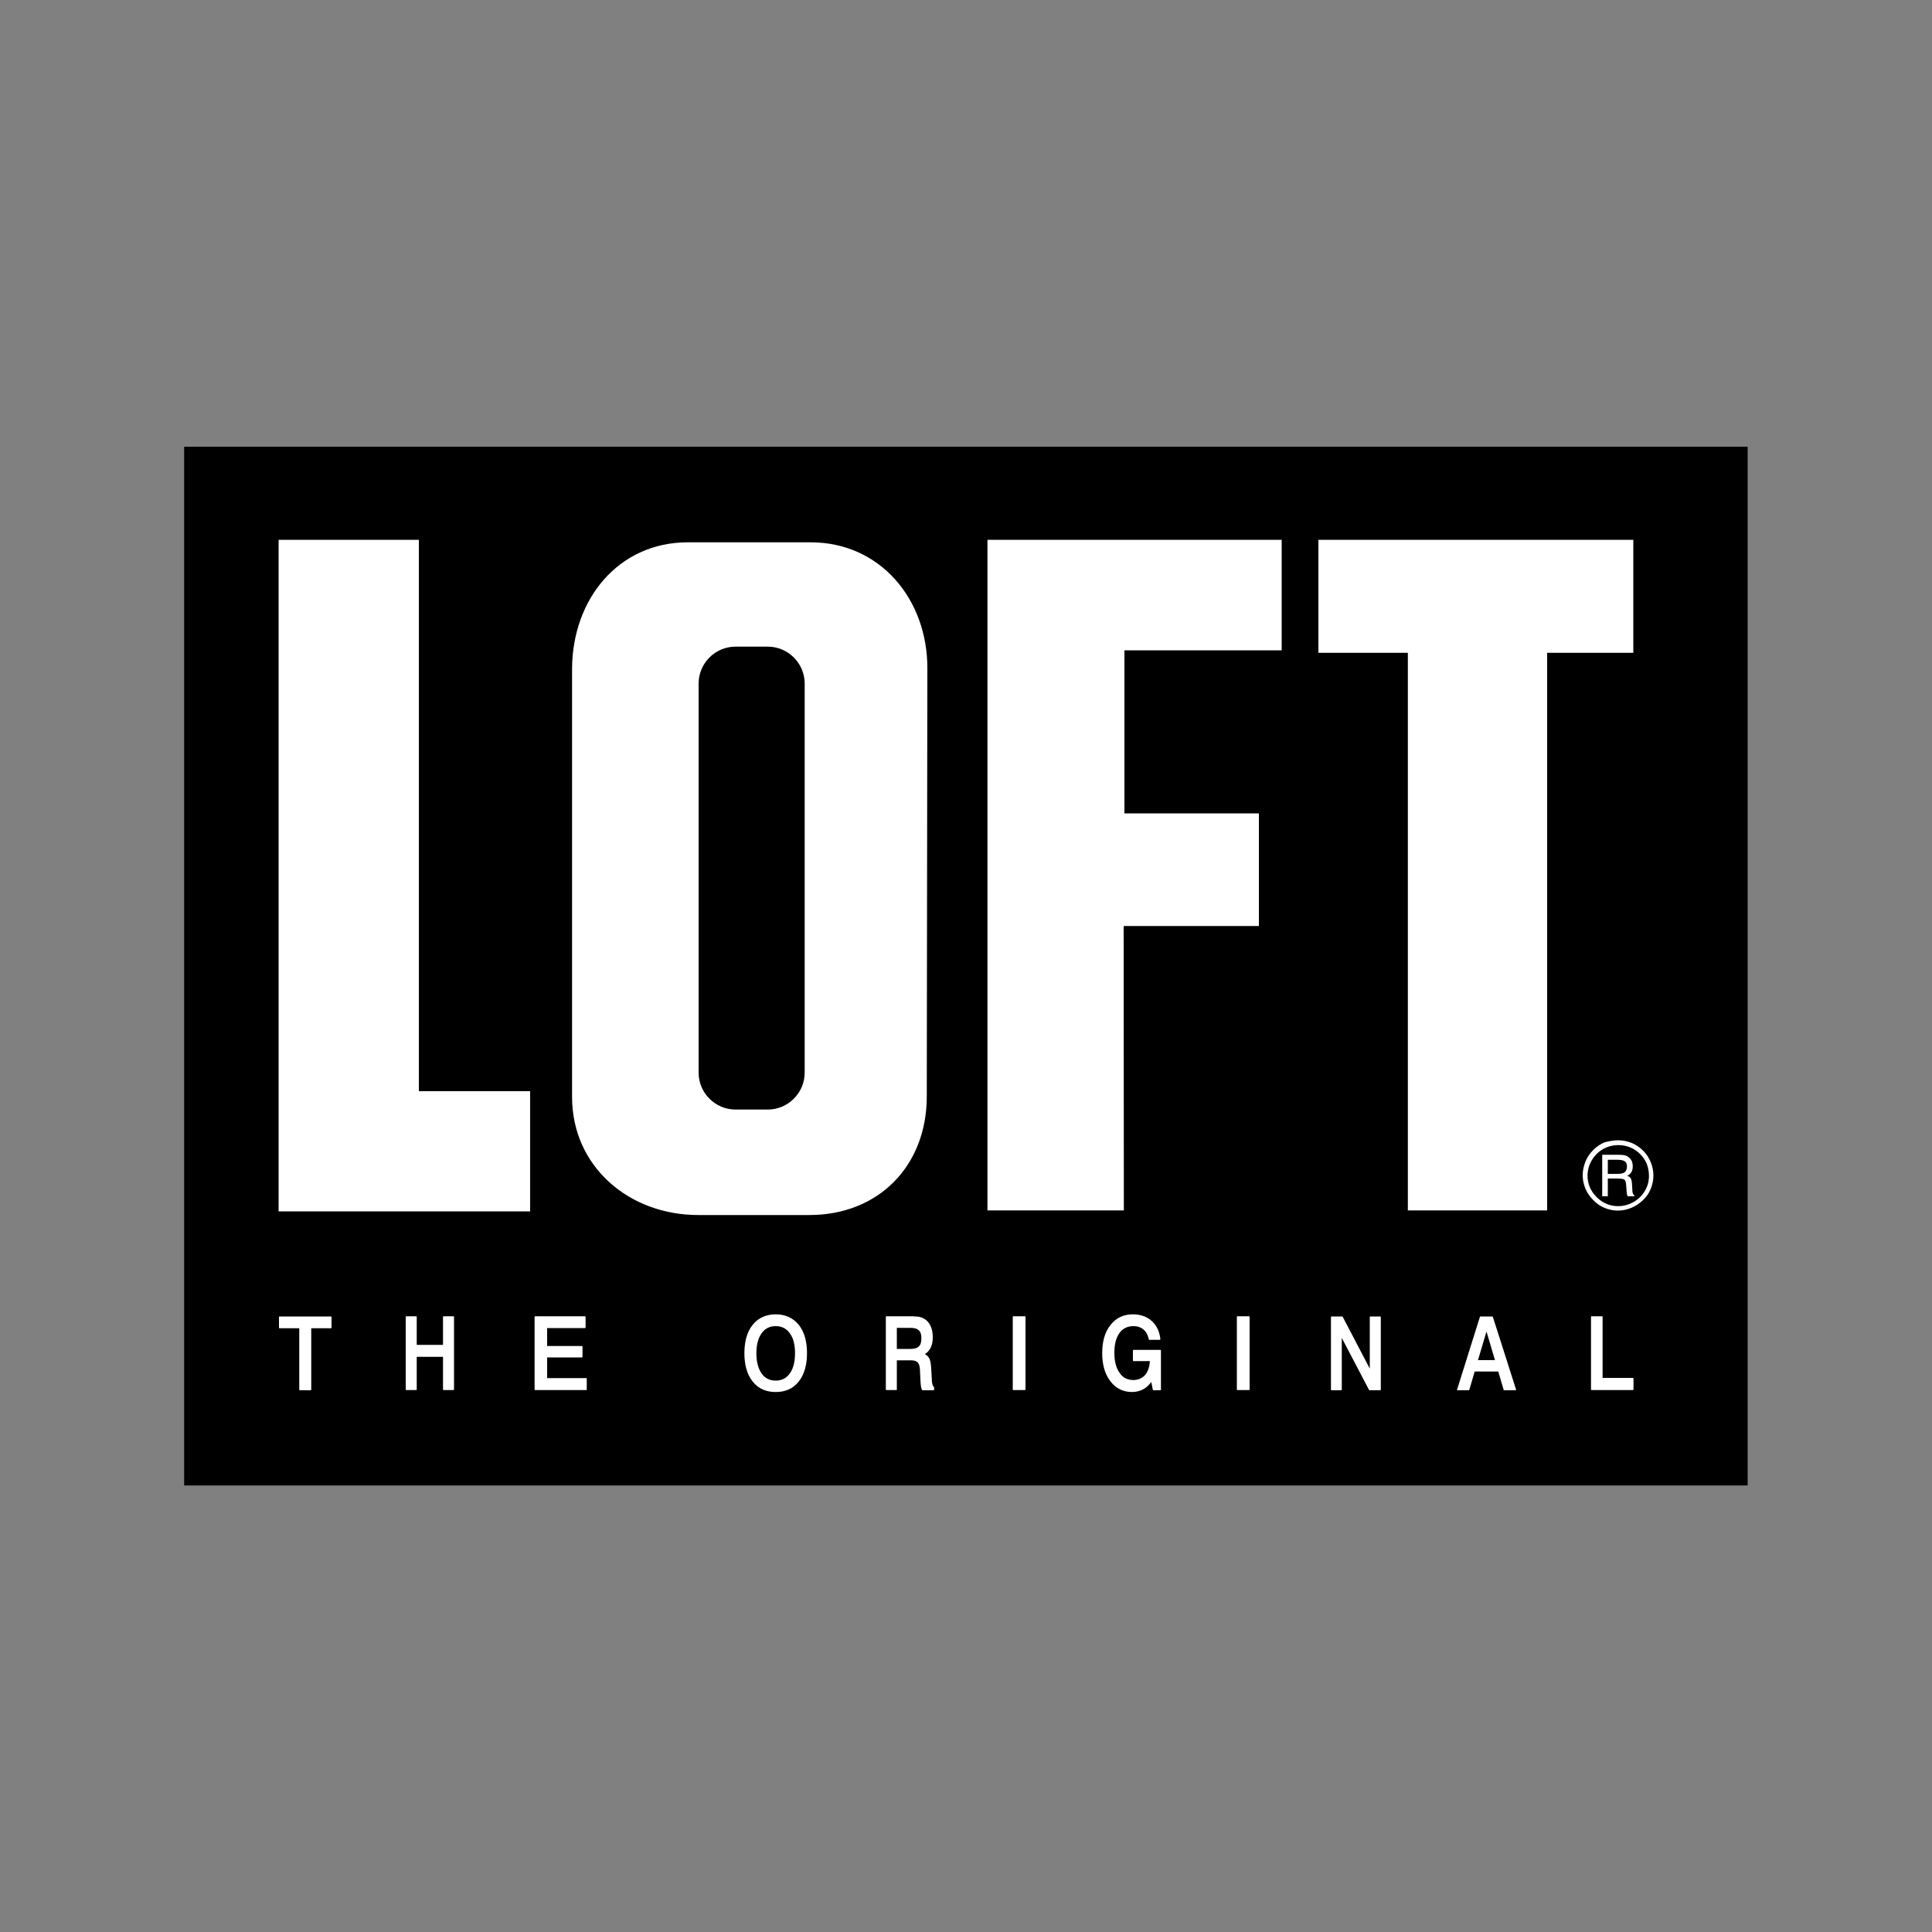
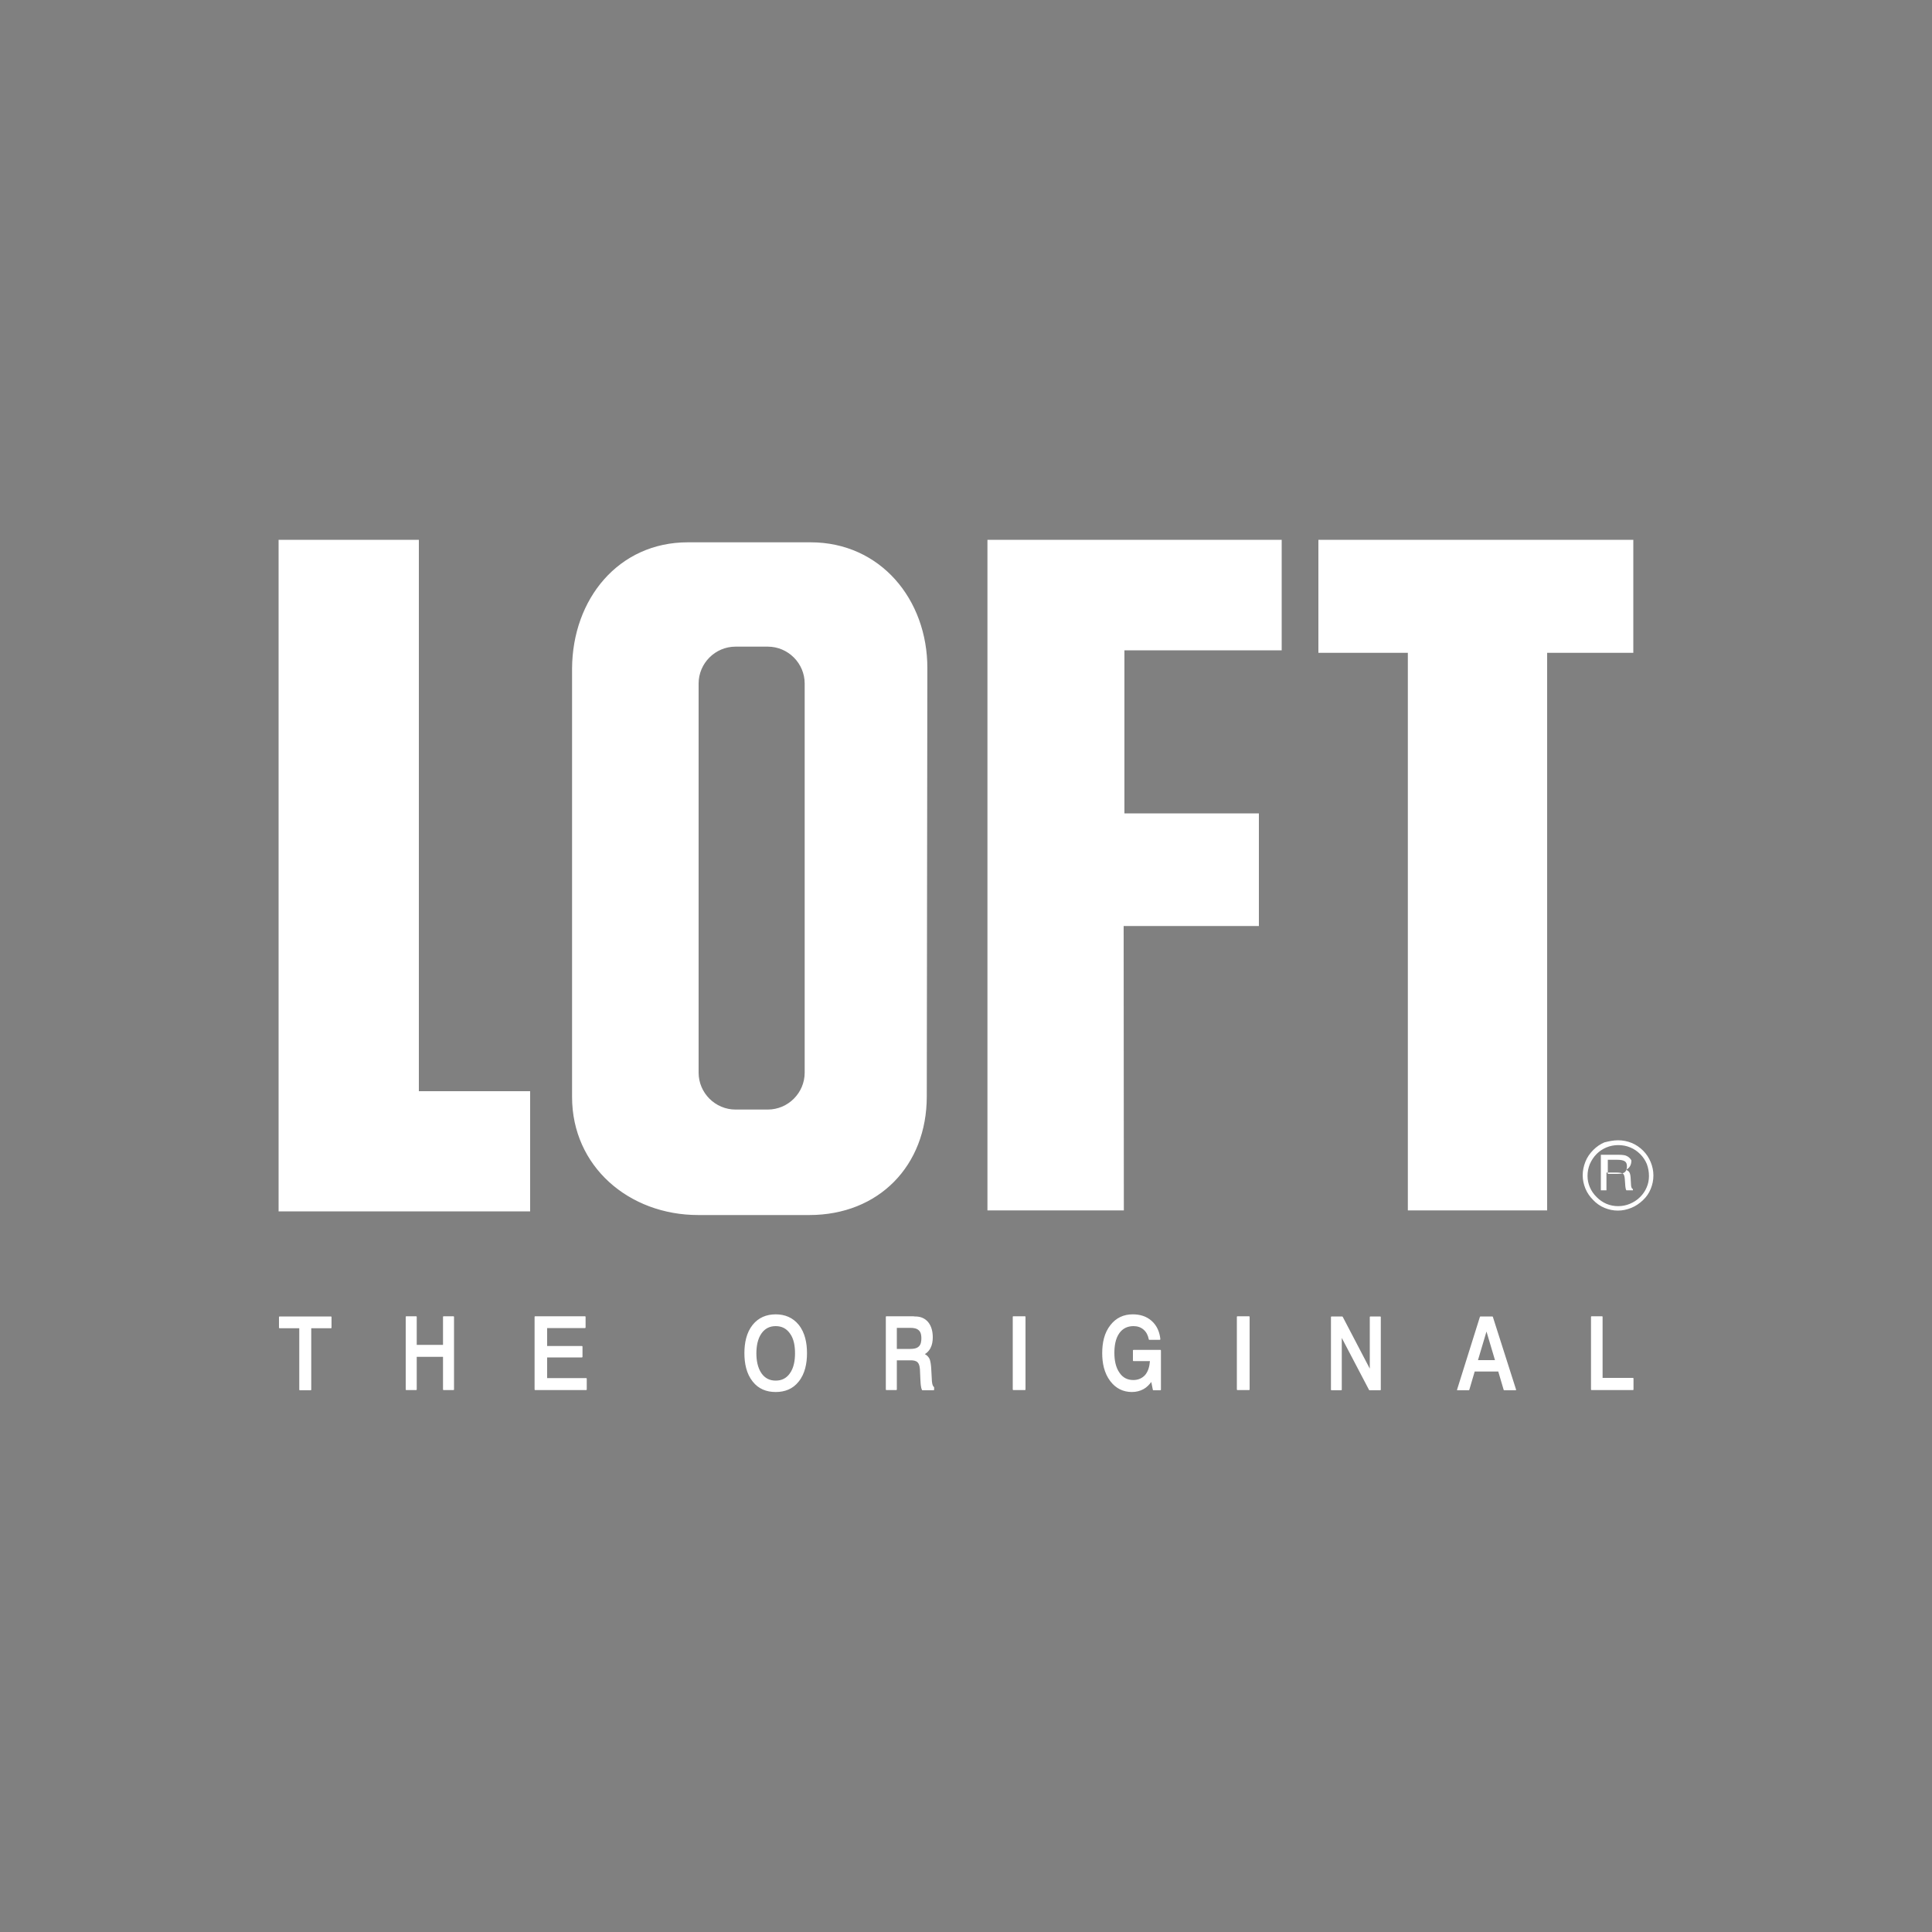
<svg xmlns="http://www.w3.org/2000/svg" version="1.1" id="Layer_1" x="0px" y="0px" viewBox="0 0 1000 1000" style="enable-background:new 0 0 1000 1000;" xml:space="preserve">
  <rect x="0" y="0" width="1000" height="1000" fill="#808080" stroke="none" />
  <style type="text/css">
	.st0{fill-rule:evenodd;clip-rule:evenodd;}
	.st1{fill:none;stroke:#000000;stroke-width:0.567;stroke-miterlimit:22.926;}
	.st2{fill-rule:evenodd;clip-rule:evenodd;fill:#FFFFFF;}
</style>
  <g>
-     <rect x="95.6" y="231.5" class="st0" width="808.7" height="537.1" />
-     <rect x="95.6" y="231.5" class="st1" width="808.7" height="537.1" />
-     <path class="st2" d="M845.5,279.4H682.4v58.5h46.3v288.6h72.1V337.9h44.6V279.4z M663.4,279.4v57.2H582V421h69.6v58.3h-70   l0.1,147.2h-70.6V279.4H663.4z M144.2,279.4h72.6v285.4h57.6v62.2H144.2V279.4z M356,280.7h63.6c35.9,0,60.5,29.4,60.4,65.3   l-0.3,221.5c0,35.9-24.9,61.4-60.8,61.4h-57.5c-35.9,0-65.3-25.2-65.3-61.1V346C296.3,310.1,320.1,280.7,356,280.7z M380.7,334.7   h16.7c10.5,0,19.1,8.6,19.1,19.1v201.4c0,10.5-8.6,19.1-19.1,19.1h-16.7c-10.5,0-19.1-8.6-19.1-19.1V353.8   C361.6,343.3,370.2,334.7,380.7,334.7z M853.5,608.7c0-2.2-0.4-4.3-1.1-6.2c-0.8-1.9-1.9-3.6-3.4-5.1c-1.5-1.5-3.2-2.7-5.2-3.5   c-1.9-0.8-4-1.2-6.2-1.2c-2.1,0-4.2,0.4-6.1,1.2c-1.9,0.8-3.6,1.9-5,3.3c-1.6,1.6-2.7,3.3-3.6,5.3c-0.8,2-1.2,4-1.2,6.1   c0,2.1,0.4,4,1.2,5.9c0.8,1.9,2,3.6,3.5,5.1c1.5,1.5,3.2,2.7,5.1,3.5c1.9,0.8,3.9,1.2,6,1.2c2.2,0,4.2-0.4,6.1-1.2   c1.9-0.8,3.7-1.9,5.3-3.5c1.5-1.5,2.6-3.1,3.4-5C853.1,612.8,853.5,610.8,853.5,608.7z M837.5,590.2c2.5,0,4.9,0.5,7.1,1.4   c2.2,0.9,4.2,2.3,5.9,4c1.7,1.7,3,3.7,3.9,5.9c0.9,2.2,1.4,4.5,1.4,6.9c0,2.5-0.5,4.8-1.4,7c-0.9,2.2-2.2,4.1-4,5.8   c-1.8,1.7-3.8,3.1-6.1,4c-2.2,0.9-4.5,1.4-6.9,1.4c-2.4,0-4.7-0.5-6.9-1.4c-2.2-0.9-4.2-2.3-5.9-4.1c-1.7-1.7-3.1-3.7-4-5.9   c-0.9-2.2-1.4-4.5-1.4-6.9c0-2.4,0.5-4.7,1.4-7c0.9-2.3,2.3-4.3,4.1-6.1c1.7-1.7,3.6-3,5.7-3.9   C832.8,590.7,835.1,590.2,837.5,590.2z M832.2,600.3v7.3h5c1.8,0,3.1-0.3,3.8-0.9c0.7-0.6,1.1-1.6,1.1-2.9c0-1.3-0.3-2.2-1.1-2.7   c-0.7-0.5-2-0.8-3.9-0.8H832.2z M829.3,597.7h8.3c1.4,0,2.3,0.1,3,0.2c0.6,0.1,1.2,0.3,1.7,0.6c0.9,0.5,1.6,1.2,2.1,2.1   c0.5,0.9,0.7,1.9,0.7,3.1c0,1.2-0.2,2.1-0.7,3c-0.5,0.8-1.2,1.5-2.2,1.9c0.8,0.2,1.4,0.6,1.8,1.2c0.4,0.6,0.6,1.5,0.7,2.8l0.2,3.5   c0,0.8,0.1,1.3,0.3,1.7c0.1,0.4,0.4,0.6,0.7,0.8v0.6h-3.4c-0.3-0.4-0.5-1.4-0.6-2.9v-0.1l-0.2-2.8c-0.1-1.4-0.4-2.4-0.9-2.8   c-0.5-0.4-1.8-0.6-3.9-0.6h-4.7v9.2h-2.9V597.7z M829.6,713.2h15.6c0.2,0,0.3,0.2,0.3,0.3v5.7c0,0.2-0.2,0.3-0.3,0.3h-21.4   c-0.2,0-0.3-0.2-0.3-0.3v-37.6c0-0.2,0.2-0.3,0.3-0.3h5.4c0.2,0,0.3,0.2,0.3,0.3V713.2z M775.5,709.9h-12.2l-2.8,9.5   c0,0.1-0.2,0.2-0.3,0.2h-5.7c-0.1,0-0.2,0-0.3-0.1c-0.1-0.1-0.1-0.2,0-0.3l11.8-37.6c0-0.1,0.2-0.2,0.3-0.2h6.1   c0.1,0,0.3,0.1,0.3,0.2l12,37.6c0,0.1,0,0.2,0,0.3c-0.1,0.1-0.2,0.1-0.3,0.1h-5.8c-0.2,0-0.3-0.1-0.3-0.2L775.5,709.9z M709,708.4   v-26.7c0-0.2,0.2-0.3,0.3-0.3h5.1c0.2,0,0.3,0.2,0.3,0.3v37.6c0,0.2-0.2,0.3-0.3,0.3h-5.5c-0.1,0-0.2-0.1-0.3-0.2l-14.1-26.9v26.8   c0,0.2-0.2,0.3-0.3,0.3h-5c-0.2,0-0.3-0.2-0.3-0.3v-37.6c0-0.2,0.2-0.3,0.3-0.3h5.5c0.1,0,0.2,0.1,0.3,0.2L709,708.4z M640.5,681.3   h6c0.2,0,0.3,0.2,0.3,0.3v37.6c0,0.2-0.2,0.3-0.3,0.3h-6c-0.2,0-0.3-0.2-0.3-0.3v-37.6C640.2,681.5,640.3,681.3,640.5,681.3z    M595.2,704.5h-8.5c-0.2,0-0.3-0.2-0.3-0.3V699c0-0.2,0.2-0.3,0.3-0.3h13.9c0.2,0,0.3,0.2,0.3,0.3v20.3c0,0.2-0.2,0.3-0.3,0.3h-3.6   c-0.2,0-0.3-0.1-0.3-0.3l-0.8-4c-1.1,1.5-2.4,2.8-4,3.7c-1.8,1-3.9,1.5-6,1.5c-4.6,0-8.4-1.9-11.2-5.6c-3.2-4.2-4.2-9.4-4.2-14.5   c0-5.2,1-10.5,4.3-14.6c2.9-3.7,6.8-5.5,11.5-5.5c3.6,0,7,0.9,9.8,3.4c2.8,2.5,4.1,5.8,4.5,9.4c0,0.1,0,0.2-0.1,0.3   c-0.1,0.1-0.2,0.1-0.3,0.1h-5.3c-0.2,0-0.3-0.1-0.3-0.3c-0.4-2-1.2-3.7-2.7-5c-1.5-1.3-3.3-1.8-5.2-1.8c-3,0-5.5,1.1-7.3,3.6   c-2.1,2.9-2.6,6.8-2.6,10.3c0,3.5,0.6,7.4,2.7,10.3c1.7,2.5,4.1,3.7,7.1,3.7c2.5,0,4.6-0.9,6.2-2.7   C594.4,709.6,595,707.1,595.2,704.5z M524.5,681.3h6c0.2,0,0.3,0.2,0.3,0.3v37.6c0,0.2-0.2,0.3-0.3,0.3h-6c-0.2,0-0.3-0.2-0.3-0.3   v-37.6C524.1,681.5,524.3,681.3,524.5,681.3z M478.7,700.9c1,0.5,1.7,1.2,2.3,2.2c0.7,1.4,0.9,3.7,1,5.3l0.3,5.5c0,1,0.2,3.4,1.1,4   c0.1,0.1,0.1,0.2,0.1,0.3v1.1c0,0.2-0.2,0.3-0.3,0.3h-5.7c-0.1,0-0.3-0.1-0.3-0.2c-0.3-0.6-0.4-1.2-0.5-1.8c-0.2-1-0.2-2.2-0.3-3.3   l-0.2-4.5c0-1.3-0.2-3.6-1.2-4.6c-0.8-0.9-2.3-1.1-3.4-1.1h-7.4v15.1c0,0.2-0.2,0.3-0.3,0.3h-5.1c-0.2,0-0.3-0.2-0.3-0.3v-37.6   c0-0.2,0.2-0.3,0.3-0.3h13.3c0.5,0,0.9,0,1.4,0.1c0.1,0,0.2,0,0.2,0c2.6,0,4.9,0.8,6.7,2.9c1.8,2.2,2.4,5.1,2.4,7.9   c0,1.9-0.3,3.9-1.2,5.6C480.9,699.1,480,700.1,478.7,700.9z M401.5,680.3c4.8,0,8.9,1.7,11.9,5.4c3.3,4.1,4.3,9.5,4.3,14.7   c0,5.2-1,10.6-4.3,14.7c-3,3.8-7.1,5.4-11.9,5.4c-4.8,0-8.9-1.6-11.9-5.4c-3.3-4.1-4.3-9.5-4.3-14.7c0-5.2,1-10.6,4.3-14.7   C392.6,682,396.7,680.3,401.5,680.3z M283.2,687.5v9.2h18c0.2,0,0.3,0.2,0.3,0.3v5.3c0,0.2-0.2,0.3-0.3,0.3h-18v10.7h20.2   c0.2,0,0.3,0.2,0.3,0.3v5.6c0,0.2-0.2,0.3-0.3,0.3H277c-0.2,0-0.3-0.2-0.3-0.3v-37.6c0-0.2,0.2-0.3,0.3-0.3h25.8   c0.2,0,0.3,0.2,0.3,0.3v5.5c0,0.2-0.2,0.3-0.3,0.3H283.2z M215.7,696.1h13.6v-14.5c0-0.2,0.2-0.3,0.3-0.3h5.1   c0.2,0,0.3,0.2,0.3,0.3v37.6c0,0.2-0.2,0.3-0.3,0.3h-5.1c-0.2,0-0.3-0.2-0.3-0.3v-16.9h-13.6v16.9c0,0.2-0.2,0.3-0.3,0.3h-5.1   c-0.2,0-0.3-0.2-0.3-0.3v-37.6c0-0.2,0.2-0.3,0.3-0.3h5.1c0.2,0,0.3,0.2,0.3,0.3V696.1z M161.1,687.5v31.8c0,0.2-0.2,0.3-0.3,0.3   h-5.6c-0.2,0-0.3-0.2-0.3-0.3v-31.8h-10.2c-0.2,0-0.3-0.2-0.3-0.3v-5.5c0-0.2,0.2-0.3,0.3-0.3h26.6c0.2,0,0.3,0.2,0.3,0.3v5.5   c0,0.2-0.2,0.3-0.3,0.3H161.1z M769.4,689.2L765,704h8.8L769.4,689.2z M464.2,687.3v10.9h7c1.5,0,3.3-0.2,4.4-1.3   c1.1-1,1.3-2.8,1.3-4.2c0-1.4-0.2-3.1-1.3-4.1c-1.1-1.1-2.9-1.3-4.3-1.3H464.2z M401.5,686.4c-3.1,0-5.5,1.2-7.3,3.7   c-2.1,2.9-2.7,6.9-2.7,10.4c0,3.5,0.6,7.4,2.7,10.4c1.8,2.5,4.2,3.7,7.3,3.7c3.1,0,5.5-1.2,7.3-3.7c2.1-2.9,2.7-6.8,2.7-10.4   c0-3.5-0.5-7.5-2.7-10.4C407,687.6,404.6,686.4,401.5,686.4z" />
+     <path class="st2" d="M845.5,279.4H682.4v58.5h46.3v288.6h72.1V337.9h44.6V279.4z M663.4,279.4v57.2H582V421h69.6v58.3h-70   l0.1,147.2h-70.6V279.4H663.4z M144.2,279.4h72.6v285.4h57.6v62.2H144.2V279.4z M356,280.7h63.6c35.9,0,60.5,29.4,60.4,65.3   l-0.3,221.5c0,35.9-24.9,61.4-60.8,61.4h-57.5c-35.9,0-65.3-25.2-65.3-61.1V346C296.3,310.1,320.1,280.7,356,280.7z M380.7,334.7   h16.7c10.5,0,19.1,8.6,19.1,19.1v201.4c0,10.5-8.6,19.1-19.1,19.1h-16.7c-10.5,0-19.1-8.6-19.1-19.1V353.8   C361.6,343.3,370.2,334.7,380.7,334.7z M853.5,608.7c0-2.2-0.4-4.3-1.1-6.2c-0.8-1.9-1.9-3.6-3.4-5.1c-1.5-1.5-3.2-2.7-5.2-3.5   c-1.9-0.8-4-1.2-6.2-1.2c-2.1,0-4.2,0.4-6.1,1.2c-1.9,0.8-3.6,1.9-5,3.3c-1.6,1.6-2.7,3.3-3.6,5.3c-0.8,2-1.2,4-1.2,6.1   c0,2.1,0.4,4,1.2,5.9c0.8,1.9,2,3.6,3.5,5.1c1.5,1.5,3.2,2.7,5.1,3.5c1.9,0.8,3.9,1.2,6,1.2c2.2,0,4.2-0.4,6.1-1.2   c1.9-0.8,3.7-1.9,5.3-3.5c1.5-1.5,2.6-3.1,3.4-5C853.1,612.8,853.5,610.8,853.5,608.7z M837.5,590.2c2.5,0,4.9,0.5,7.1,1.4   c2.2,0.9,4.2,2.3,5.9,4c1.7,1.7,3,3.7,3.9,5.9c0.9,2.2,1.4,4.5,1.4,6.9c0,2.5-0.5,4.8-1.4,7c-0.9,2.2-2.2,4.1-4,5.8   c-1.8,1.7-3.8,3.1-6.1,4c-2.2,0.9-4.5,1.4-6.9,1.4c-2.4,0-4.7-0.5-6.9-1.4c-2.2-0.9-4.2-2.3-5.9-4.1c-1.7-1.7-3.1-3.7-4-5.9   c-0.9-2.2-1.4-4.5-1.4-6.9c0-2.4,0.5-4.7,1.4-7c0.9-2.3,2.3-4.3,4.1-6.1c1.7-1.7,3.6-3,5.7-3.9   C832.8,590.7,835.1,590.2,837.5,590.2z M832.2,600.3v7.3h5c1.8,0,3.1-0.3,3.8-0.9c0.7-0.6,1.1-1.6,1.1-2.9c0-1.3-0.3-2.2-1.1-2.7   c-0.7-0.5-2-0.8-3.9-0.8H832.2z M829.3,597.7h8.3c1.4,0,2.3,0.1,3,0.2c0.6,0.1,1.2,0.3,1.7,0.6c0.9,0.5,1.6,1.2,2.1,2.1   c0,1.2-0.2,2.1-0.7,3c-0.5,0.8-1.2,1.5-2.2,1.9c0.8,0.2,1.4,0.6,1.8,1.2c0.4,0.6,0.6,1.5,0.7,2.8l0.2,3.5   c0,0.8,0.1,1.3,0.3,1.7c0.1,0.4,0.4,0.6,0.7,0.8v0.6h-3.4c-0.3-0.4-0.5-1.4-0.6-2.9v-0.1l-0.2-2.8c-0.1-1.4-0.4-2.4-0.9-2.8   c-0.5-0.4-1.8-0.6-3.9-0.6h-4.7v9.2h-2.9V597.7z M829.6,713.2h15.6c0.2,0,0.3,0.2,0.3,0.3v5.7c0,0.2-0.2,0.3-0.3,0.3h-21.4   c-0.2,0-0.3-0.2-0.3-0.3v-37.6c0-0.2,0.2-0.3,0.3-0.3h5.4c0.2,0,0.3,0.2,0.3,0.3V713.2z M775.5,709.9h-12.2l-2.8,9.5   c0,0.1-0.2,0.2-0.3,0.2h-5.7c-0.1,0-0.2,0-0.3-0.1c-0.1-0.1-0.1-0.2,0-0.3l11.8-37.6c0-0.1,0.2-0.2,0.3-0.2h6.1   c0.1,0,0.3,0.1,0.3,0.2l12,37.6c0,0.1,0,0.2,0,0.3c-0.1,0.1-0.2,0.1-0.3,0.1h-5.8c-0.2,0-0.3-0.1-0.3-0.2L775.5,709.9z M709,708.4   v-26.7c0-0.2,0.2-0.3,0.3-0.3h5.1c0.2,0,0.3,0.2,0.3,0.3v37.6c0,0.2-0.2,0.3-0.3,0.3h-5.5c-0.1,0-0.2-0.1-0.3-0.2l-14.1-26.9v26.8   c0,0.2-0.2,0.3-0.3,0.3h-5c-0.2,0-0.3-0.2-0.3-0.3v-37.6c0-0.2,0.2-0.3,0.3-0.3h5.5c0.1,0,0.2,0.1,0.3,0.2L709,708.4z M640.5,681.3   h6c0.2,0,0.3,0.2,0.3,0.3v37.6c0,0.2-0.2,0.3-0.3,0.3h-6c-0.2,0-0.3-0.2-0.3-0.3v-37.6C640.2,681.5,640.3,681.3,640.5,681.3z    M595.2,704.5h-8.5c-0.2,0-0.3-0.2-0.3-0.3V699c0-0.2,0.2-0.3,0.3-0.3h13.9c0.2,0,0.3,0.2,0.3,0.3v20.3c0,0.2-0.2,0.3-0.3,0.3h-3.6   c-0.2,0-0.3-0.1-0.3-0.3l-0.8-4c-1.1,1.5-2.4,2.8-4,3.7c-1.8,1-3.9,1.5-6,1.5c-4.6,0-8.4-1.9-11.2-5.6c-3.2-4.2-4.2-9.4-4.2-14.5   c0-5.2,1-10.5,4.3-14.6c2.9-3.7,6.8-5.5,11.5-5.5c3.6,0,7,0.9,9.8,3.4c2.8,2.5,4.1,5.8,4.5,9.4c0,0.1,0,0.2-0.1,0.3   c-0.1,0.1-0.2,0.1-0.3,0.1h-5.3c-0.2,0-0.3-0.1-0.3-0.3c-0.4-2-1.2-3.7-2.7-5c-1.5-1.3-3.3-1.8-5.2-1.8c-3,0-5.5,1.1-7.3,3.6   c-2.1,2.9-2.6,6.8-2.6,10.3c0,3.5,0.6,7.4,2.7,10.3c1.7,2.5,4.1,3.7,7.1,3.7c2.5,0,4.6-0.9,6.2-2.7   C594.4,709.6,595,707.1,595.2,704.5z M524.5,681.3h6c0.2,0,0.3,0.2,0.3,0.3v37.6c0,0.2-0.2,0.3-0.3,0.3h-6c-0.2,0-0.3-0.2-0.3-0.3   v-37.6C524.1,681.5,524.3,681.3,524.5,681.3z M478.7,700.9c1,0.5,1.7,1.2,2.3,2.2c0.7,1.4,0.9,3.7,1,5.3l0.3,5.5c0,1,0.2,3.4,1.1,4   c0.1,0.1,0.1,0.2,0.1,0.3v1.1c0,0.2-0.2,0.3-0.3,0.3h-5.7c-0.1,0-0.3-0.1-0.3-0.2c-0.3-0.6-0.4-1.2-0.5-1.8c-0.2-1-0.2-2.2-0.3-3.3   l-0.2-4.5c0-1.3-0.2-3.6-1.2-4.6c-0.8-0.9-2.3-1.1-3.4-1.1h-7.4v15.1c0,0.2-0.2,0.3-0.3,0.3h-5.1c-0.2,0-0.3-0.2-0.3-0.3v-37.6   c0-0.2,0.2-0.3,0.3-0.3h13.3c0.5,0,0.9,0,1.4,0.1c0.1,0,0.2,0,0.2,0c2.6,0,4.9,0.8,6.7,2.9c1.8,2.2,2.4,5.1,2.4,7.9   c0,1.9-0.3,3.9-1.2,5.6C480.9,699.1,480,700.1,478.7,700.9z M401.5,680.3c4.8,0,8.9,1.7,11.9,5.4c3.3,4.1,4.3,9.5,4.3,14.7   c0,5.2-1,10.6-4.3,14.7c-3,3.8-7.1,5.4-11.9,5.4c-4.8,0-8.9-1.6-11.9-5.4c-3.3-4.1-4.3-9.5-4.3-14.7c0-5.2,1-10.6,4.3-14.7   C392.6,682,396.7,680.3,401.5,680.3z M283.2,687.5v9.2h18c0.2,0,0.3,0.2,0.3,0.3v5.3c0,0.2-0.2,0.3-0.3,0.3h-18v10.7h20.2   c0.2,0,0.3,0.2,0.3,0.3v5.6c0,0.2-0.2,0.3-0.3,0.3H277c-0.2,0-0.3-0.2-0.3-0.3v-37.6c0-0.2,0.2-0.3,0.3-0.3h25.8   c0.2,0,0.3,0.2,0.3,0.3v5.5c0,0.2-0.2,0.3-0.3,0.3H283.2z M215.7,696.1h13.6v-14.5c0-0.2,0.2-0.3,0.3-0.3h5.1   c0.2,0,0.3,0.2,0.3,0.3v37.6c0,0.2-0.2,0.3-0.3,0.3h-5.1c-0.2,0-0.3-0.2-0.3-0.3v-16.9h-13.6v16.9c0,0.2-0.2,0.3-0.3,0.3h-5.1   c-0.2,0-0.3-0.2-0.3-0.3v-37.6c0-0.2,0.2-0.3,0.3-0.3h5.1c0.2,0,0.3,0.2,0.3,0.3V696.1z M161.1,687.5v31.8c0,0.2-0.2,0.3-0.3,0.3   h-5.6c-0.2,0-0.3-0.2-0.3-0.3v-31.8h-10.2c-0.2,0-0.3-0.2-0.3-0.3v-5.5c0-0.2,0.2-0.3,0.3-0.3h26.6c0.2,0,0.3,0.2,0.3,0.3v5.5   c0,0.2-0.2,0.3-0.3,0.3H161.1z M769.4,689.2L765,704h8.8L769.4,689.2z M464.2,687.3v10.9h7c1.5,0,3.3-0.2,4.4-1.3   c1.1-1,1.3-2.8,1.3-4.2c0-1.4-0.2-3.1-1.3-4.1c-1.1-1.1-2.9-1.3-4.3-1.3H464.2z M401.5,686.4c-3.1,0-5.5,1.2-7.3,3.7   c-2.1,2.9-2.7,6.9-2.7,10.4c0,3.5,0.6,7.4,2.7,10.4c1.8,2.5,4.2,3.7,7.3,3.7c3.1,0,5.5-1.2,7.3-3.7c2.1-2.9,2.7-6.8,2.7-10.4   c0-3.5-0.5-7.5-2.7-10.4C407,687.6,404.6,686.4,401.5,686.4z" />
  </g>
</svg>